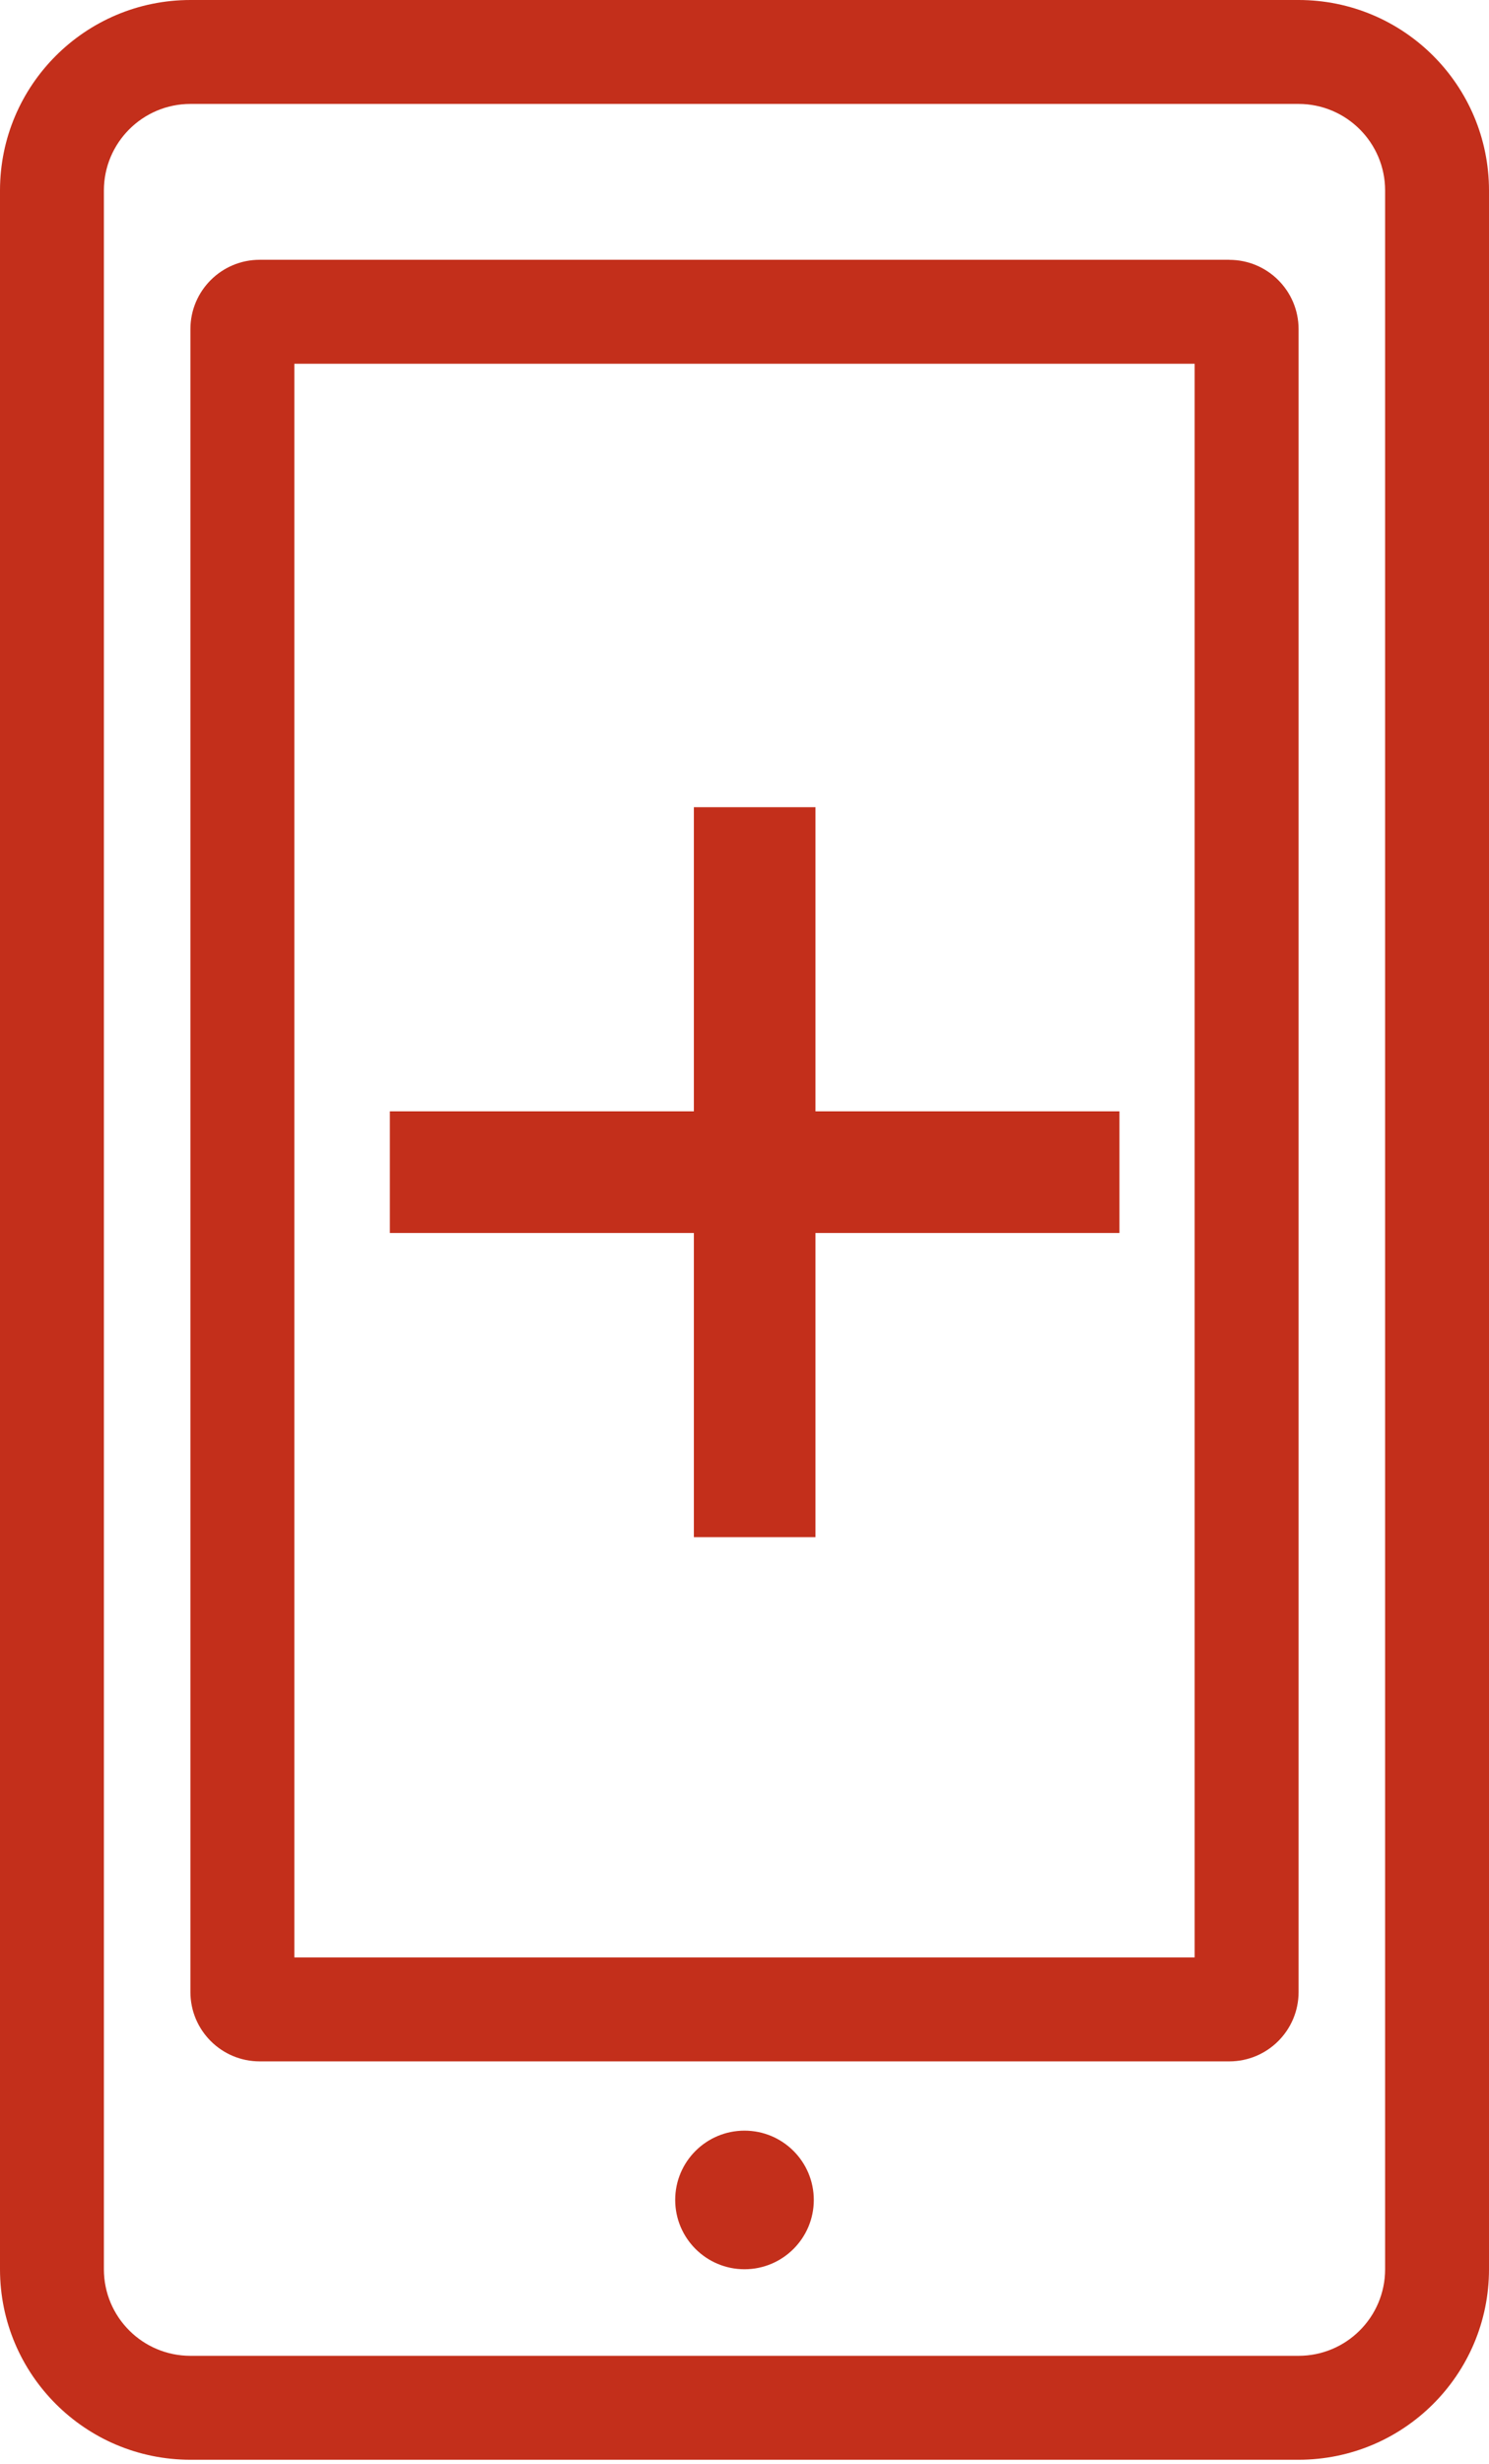
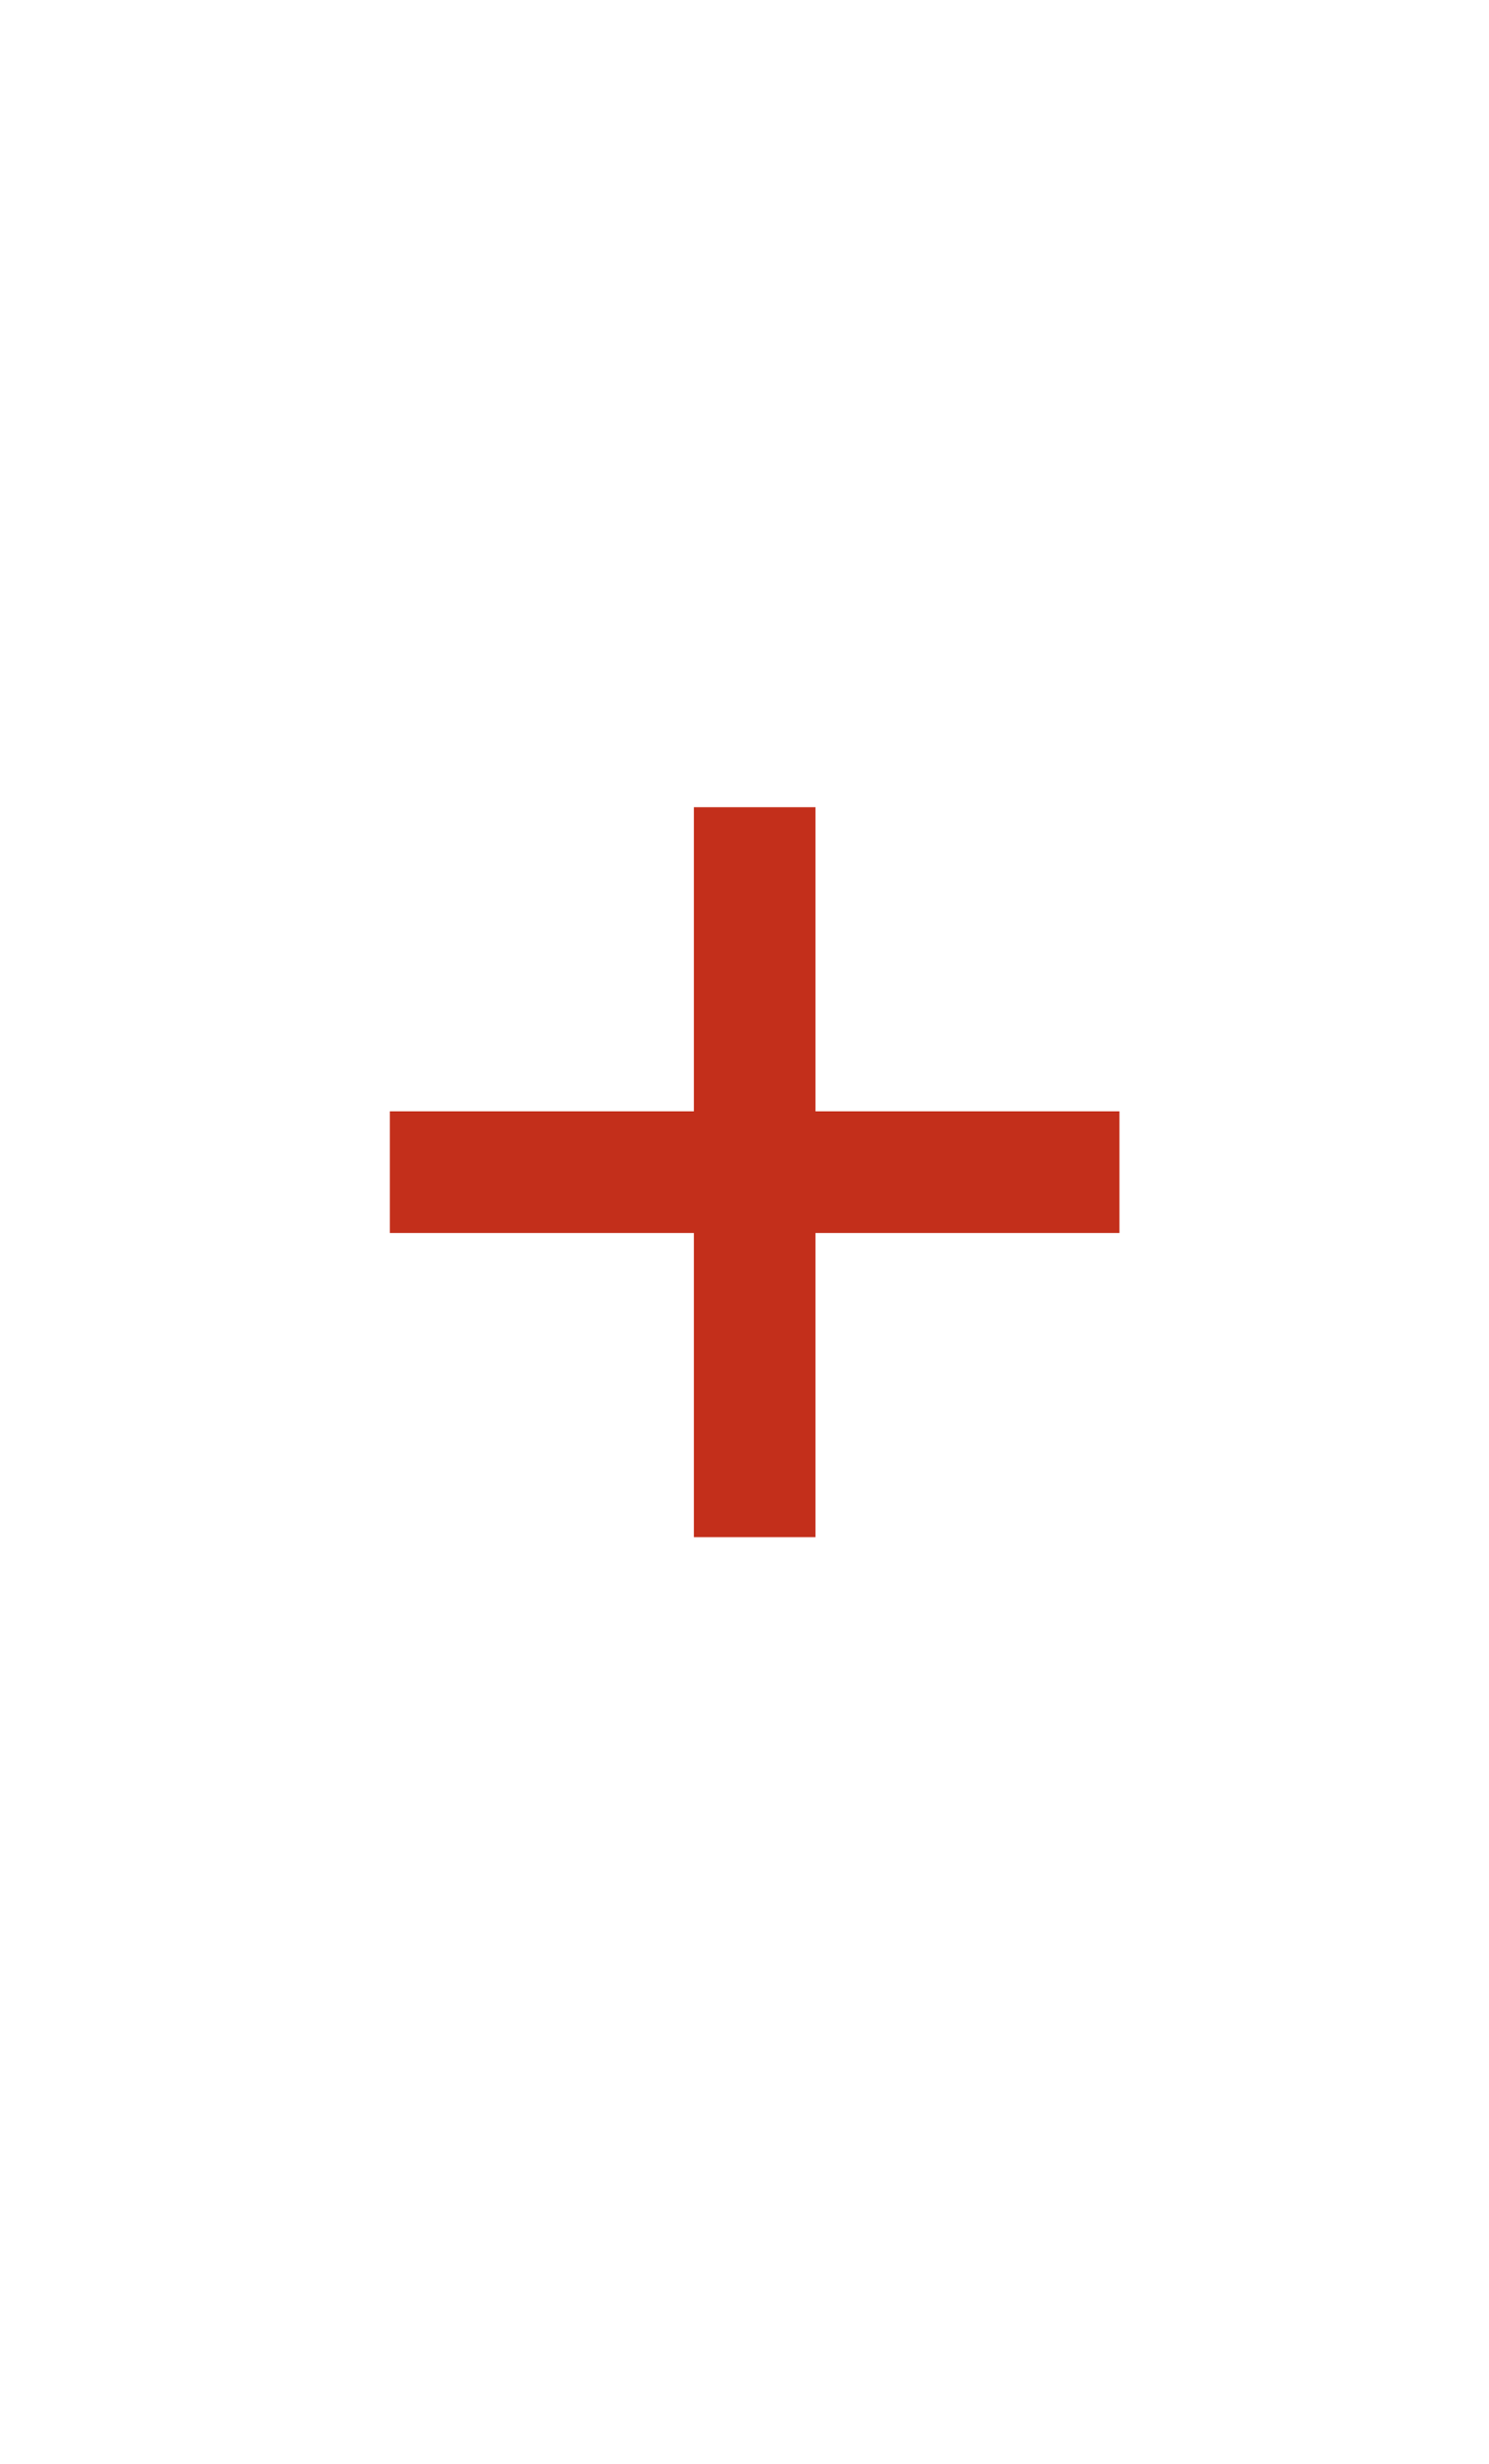
<svg xmlns="http://www.w3.org/2000/svg" xmlns:xlink="http://www.w3.org/1999/xlink" width="26" height="43">
  <g class="layer">
-     <path fill="#C32F1B" d="m22.674,0c1.837,0 3.326,1.489 3.326,3.326l0,36.279c0,1.836 -1.489,3.325 -3.326,3.325l-19.348,0c-1.837,0 -3.326,-1.489 -3.326,-3.325l0,-36.28c0,-1.835 1.489,-3.325 3.326,-3.325l19.348,0zm0,1.814l-19.348,0c-0.835,0 -1.512,0.677 -1.512,1.512l0,36.279c0,0.835 0.677,1.511 1.512,1.511l19.348,0c0.835,0 1.512,-0.676 1.512,-1.511l0,-36.28c0,-0.834 -0.677,-1.511 -1.512,-1.511zm-9.674,35.372c0.668,0 1.21,0.541 1.21,1.21c0,0.667 -0.542,1.209 -1.21,1.209c-0.668,0 -1.21,-0.542 -1.21,-1.21c0,-0.668 0.542,-1.209 1.21,-1.209zm8.465,-32.651c0.668,0 1.21,0.541 1.21,1.21l0,29.022c0,0.668 -0.542,1.21 -1.21,1.21l-16.93,0c-0.668,0 -1.21,-0.542 -1.21,-1.21l0,-29.023c0,-0.668 0.542,-1.21 1.21,-1.21l16.93,0l0,0.001zm-0.605,1.814l-15.72,0l0,27.814l15.72,0l0,-27.814z" id="svg_1" />
    <use fill="#c32f1b" id="svg_6" xlink:href="#svg_5" transform="matrix(0.49,0,0,0.49,5.411,11.581) " y="-3.384" x="2.85" />
    <g id="svg_7" />
  </g>
  <defs>
    <symbol viewBox="0 0 24 24" id="svg_5">
      <path id="svg_2" d="m24,10l-10,0l0,-10l-4,0l0,10l-10,0l0,4l10,0l0,10l4,0l0,-10l10,0l0,-4z" />
    </symbol>
  </defs>
</svg>